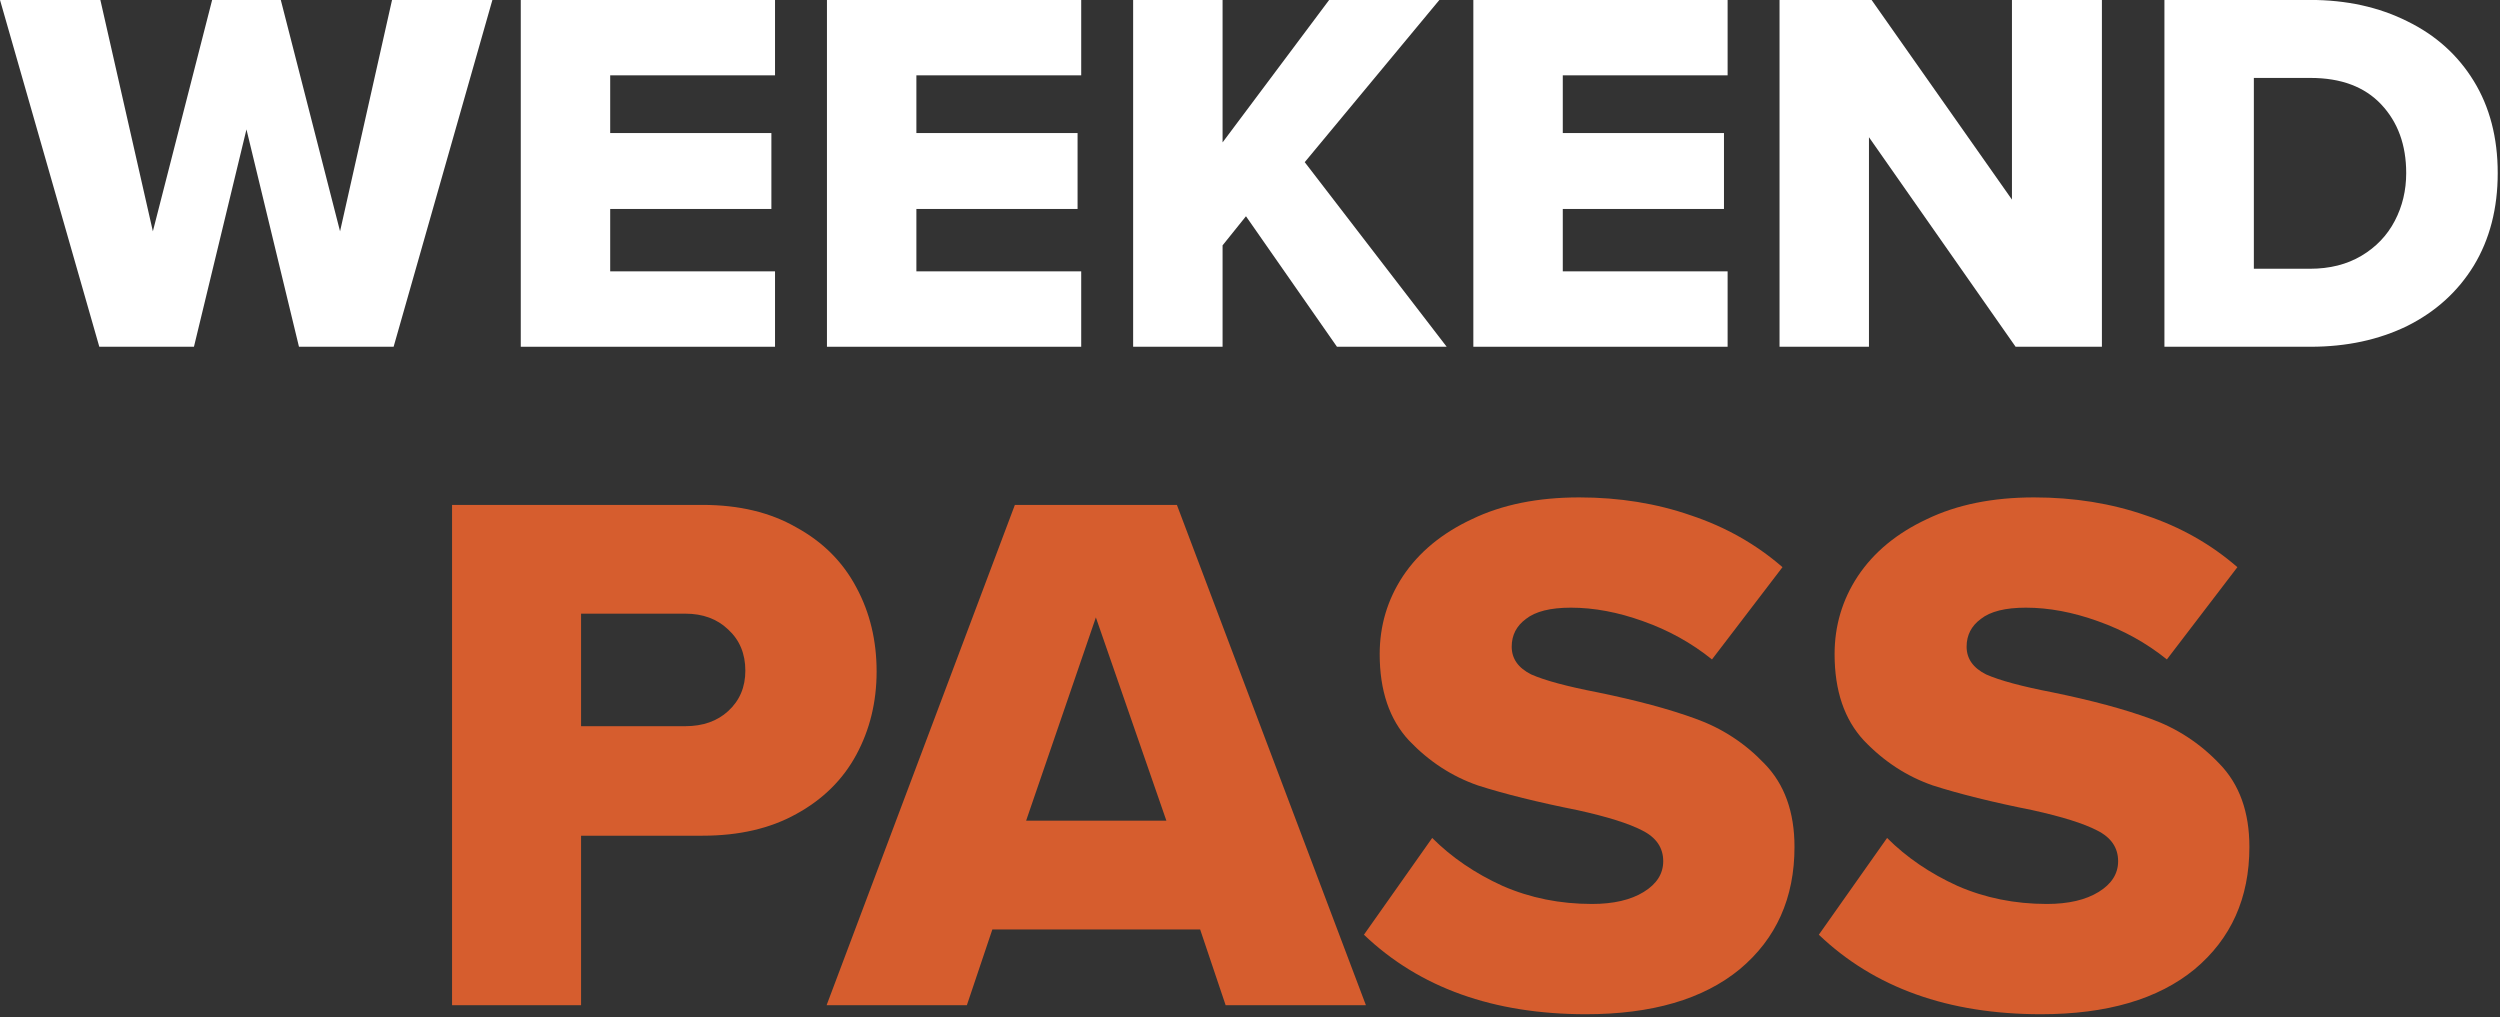
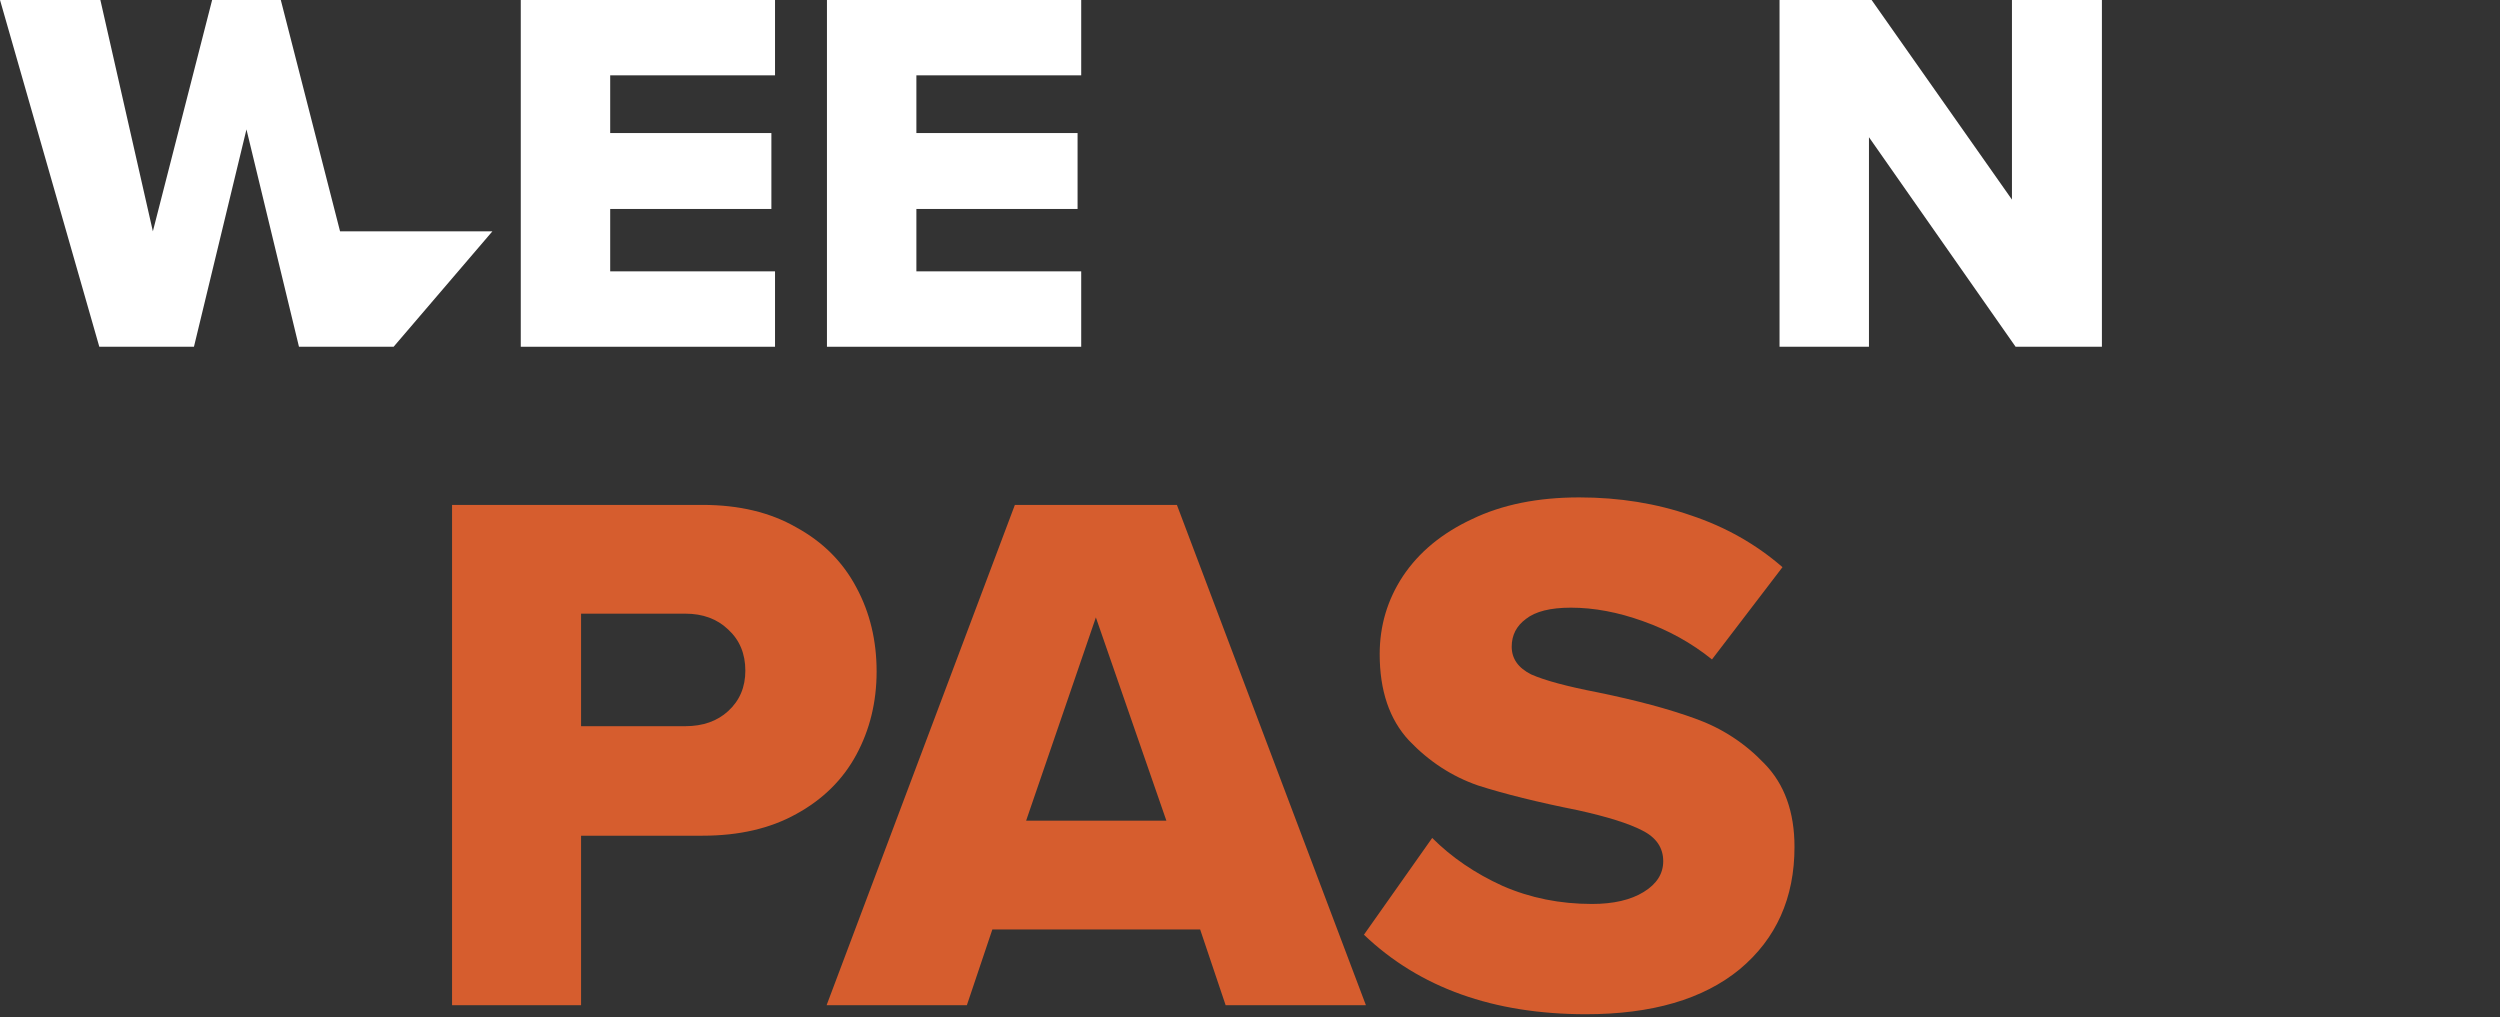
<svg xmlns="http://www.w3.org/2000/svg" width="231" height="94" viewBox="0 0 231 94" fill="none">
  <rect x="0" y="0" width="231" height="94" fill="#333333" stroke="none" />
-   <path d="M199.993 -0.006H213.445C216.808 -0.006 219.803 0.651 222.429 1.964C225.056 3.245 227.106 5.087 228.579 7.489C230.052 9.891 230.789 12.726 230.789 15.993C230.789 19.26 230.052 22.111 228.579 24.545C227.106 26.947 225.056 28.805 222.429 30.118C219.803 31.399 216.824 32.04 213.493 32.04H199.993V-0.006ZM213.445 24.833C215.271 24.833 216.856 24.433 218.201 23.632C219.547 22.831 220.572 21.758 221.276 20.413C221.981 19.068 222.333 17.595 222.333 15.993C222.333 13.399 221.565 11.285 220.027 9.651C218.49 8.018 216.312 7.201 213.493 7.201H208.256V24.833H213.445Z" fill="white" />
  <path d="M172.692 12.678V32.04H164.429V-0.006H172.933L185.904 18.443V-0.006H194.216V32.04H186.241L172.692 12.678Z" fill="white" />
-   <path d="M136.137 -0.006H159.631V6.961H144.401V12.294H159.295V19.308H144.401V25.073H159.631V32.04H136.137V-0.006Z" fill="white" />
-   <path d="M115.128 19.981L112.966 22.671V32.04H104.702V-0.006H112.966V13.158L122.815 -0.006H133L120.557 14.984L133.673 32.04H123.535L115.128 19.981Z" fill="white" />
  <path d="M76.41 -0.006H99.904V6.961H84.674V12.294H99.567V19.308H84.674V25.073H99.904V32.04H76.41V-0.006Z" fill="white" />
  <path d="M48.119 -0.006H71.612V6.961H56.382V12.294H71.276V19.308H56.382V25.073H71.612V32.04H48.119V-0.006Z" fill="white" />
-   <path d="M22.773 11.957L17.921 32.04H9.176L0 -0.006H9.273L14.125 21.374L19.602 -0.006H25.944L31.421 21.374L36.225 -0.006H45.498L36.37 32.04H27.625L22.773 11.957Z" fill="white" />
-   <path d="M174.367 77.427C176.169 79.229 178.341 80.707 180.882 81.862C183.424 82.971 186.173 83.526 189.13 83.526C191.117 83.526 192.711 83.156 193.913 82.417C195.114 81.678 195.715 80.73 195.715 79.575C195.715 78.328 195.068 77.38 193.774 76.734C192.526 76.087 190.54 75.463 187.813 74.862C184.117 74.123 181.044 73.36 178.595 72.575C176.192 71.743 174.067 70.357 172.219 68.416C170.417 66.476 169.516 63.819 169.516 60.446C169.516 57.812 170.232 55.409 171.664 53.237C173.143 51.02 175.268 49.264 178.041 47.97C180.813 46.63 184.117 45.96 187.952 45.96C191.648 45.96 195.091 46.514 198.279 47.623C201.467 48.686 204.286 50.28 206.735 52.406L200.22 60.931C198.325 59.406 196.2 58.228 193.843 57.396C191.533 56.564 189.315 56.148 187.19 56.148C185.295 56.148 183.909 56.495 183.031 57.188C182.153 57.835 181.714 58.69 181.714 59.753C181.714 60.862 182.315 61.716 183.516 62.317C184.764 62.871 186.82 63.426 189.685 63.98C193.289 64.72 196.292 65.528 198.695 66.406C201.144 67.284 203.269 68.671 205.071 70.565C206.92 72.459 207.844 75.024 207.844 78.258C207.844 82.971 206.157 86.737 202.784 89.556C199.411 92.328 194.675 93.714 188.576 93.714C180.028 93.714 173.189 91.265 168.06 86.368L174.367 77.427Z" fill="#D65D2E" />
+   <path d="M22.773 11.957L17.921 32.04H9.176L0 -0.006H9.273L14.125 21.374L19.602 -0.006H25.944L31.421 21.374H45.498L36.37 32.04H27.625L22.773 11.957Z" fill="white" />
  <path d="M132.335 77.427C134.137 79.229 136.308 80.707 138.85 81.862C141.391 82.971 144.14 83.526 147.098 83.526C149.084 83.526 150.679 83.156 151.88 82.417C153.081 81.678 153.682 80.73 153.682 79.575C153.682 78.328 153.035 77.38 151.741 76.734C150.494 76.087 148.507 75.463 145.781 74.862C142.084 74.123 139.011 73.36 136.562 72.575C134.16 71.743 132.034 70.357 130.186 68.416C128.384 66.476 127.483 63.819 127.483 60.446C127.483 57.812 128.199 55.409 129.631 53.237C131.11 51.02 133.236 49.264 136.008 47.97C138.78 46.63 142.084 45.96 145.919 45.96C149.616 45.96 153.058 46.514 156.246 47.623C159.435 48.686 162.253 50.28 164.702 52.406L158.187 60.931C156.293 59.406 154.167 58.228 151.811 57.396C149.5 56.564 147.282 56.148 145.157 56.148C143.262 56.148 141.876 56.495 140.998 57.188C140.12 57.835 139.681 58.69 139.681 59.753C139.681 60.862 140.282 61.716 141.483 62.317C142.731 62.871 144.787 63.426 147.652 63.98C151.256 64.72 154.26 65.528 156.662 66.406C159.111 67.284 161.237 68.671 163.039 70.565C164.887 72.459 165.811 75.024 165.811 78.258C165.811 82.971 164.125 86.737 160.752 89.556C157.378 92.328 152.642 93.714 146.543 93.714C137.995 93.714 131.156 91.265 126.027 86.368L132.335 77.427Z" fill="#D65D2E" />
  <path d="M110.893 85.882H91.694L89.338 92.883H76.377L93.774 46.653H108.745L126.211 92.883H113.25L110.893 85.882ZM94.813 75.832H107.774L101.259 57.05L94.813 75.832Z" fill="#D65D2E" />
  <path d="M41.77 46.653H64.919C68.292 46.653 71.18 47.346 73.583 48.732C76.032 50.072 77.88 51.921 79.127 54.277C80.375 56.587 80.999 59.175 80.999 62.04C80.999 64.858 80.375 67.423 79.127 69.733C77.88 72.043 76.032 73.869 73.583 75.209C71.18 76.549 68.292 77.219 64.919 77.219H53.691V92.883H41.77V46.653ZM68.87 61.971C68.87 60.4 68.338 59.129 67.275 58.158C66.259 57.188 64.942 56.703 63.325 56.703H53.691V67.1H63.325C64.942 67.1 66.259 66.637 67.275 65.713C68.338 64.743 68.87 63.495 68.87 61.971Z" fill="#D65D2E" />
</svg>